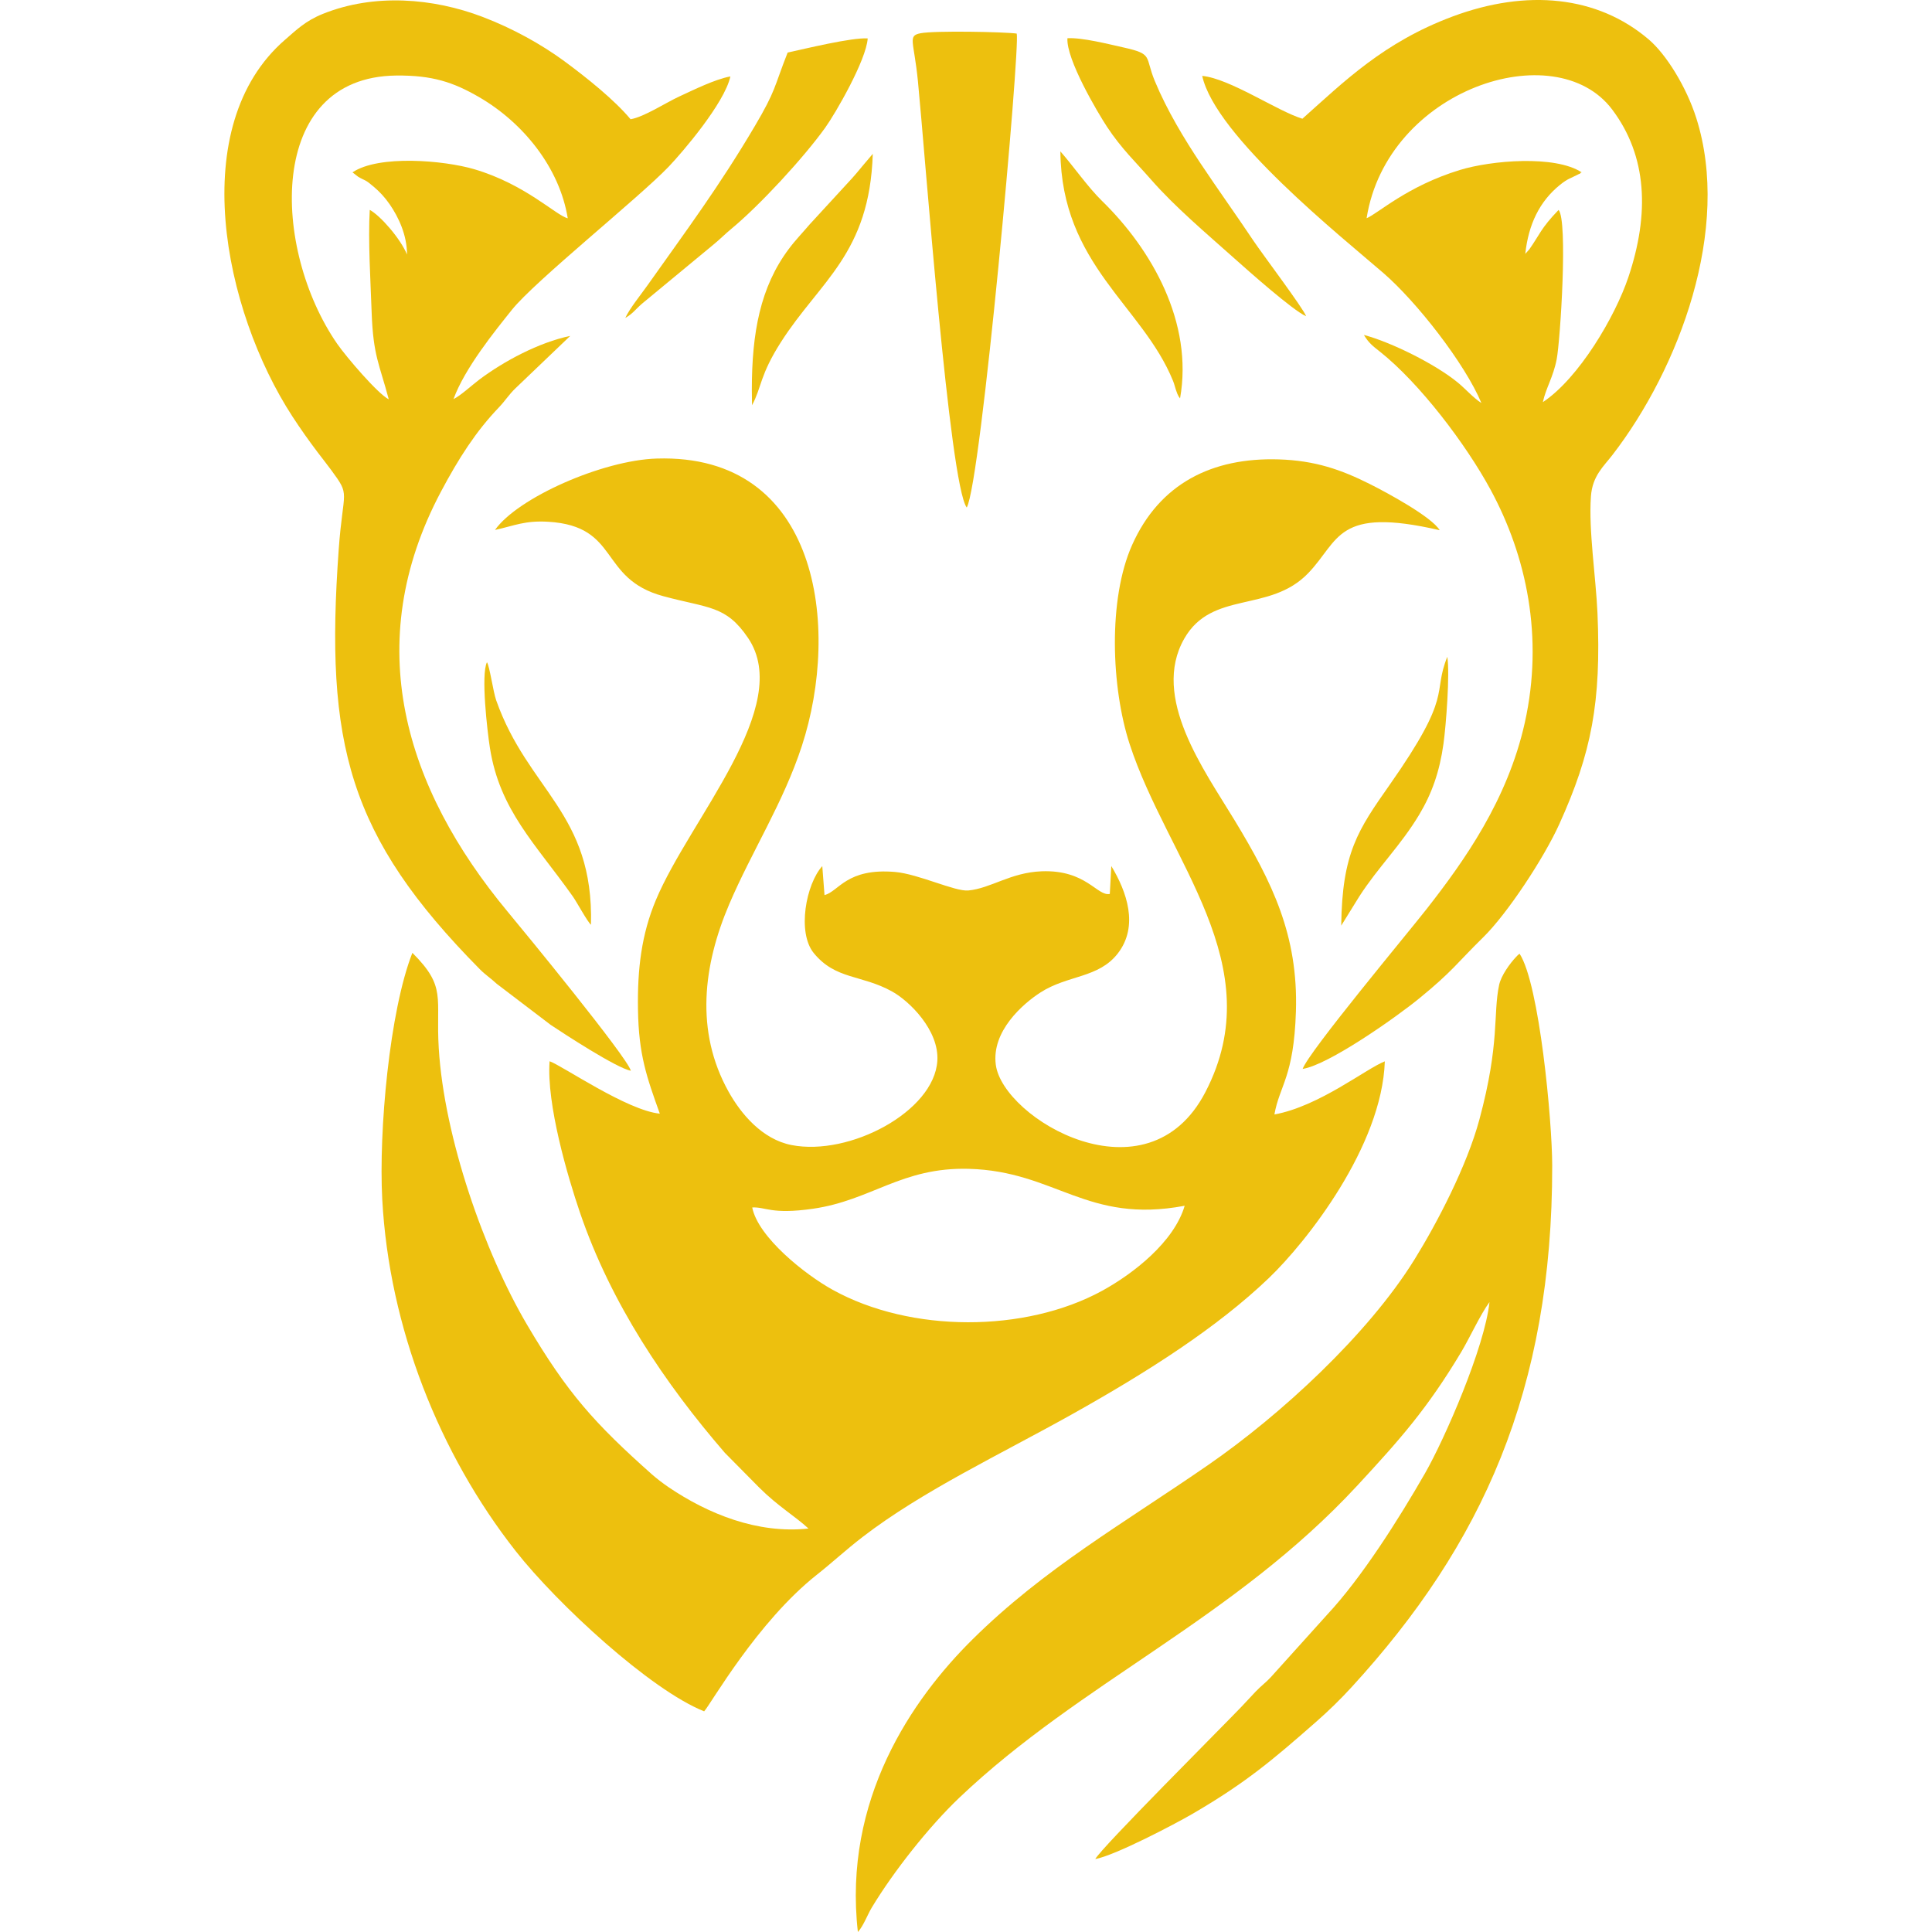
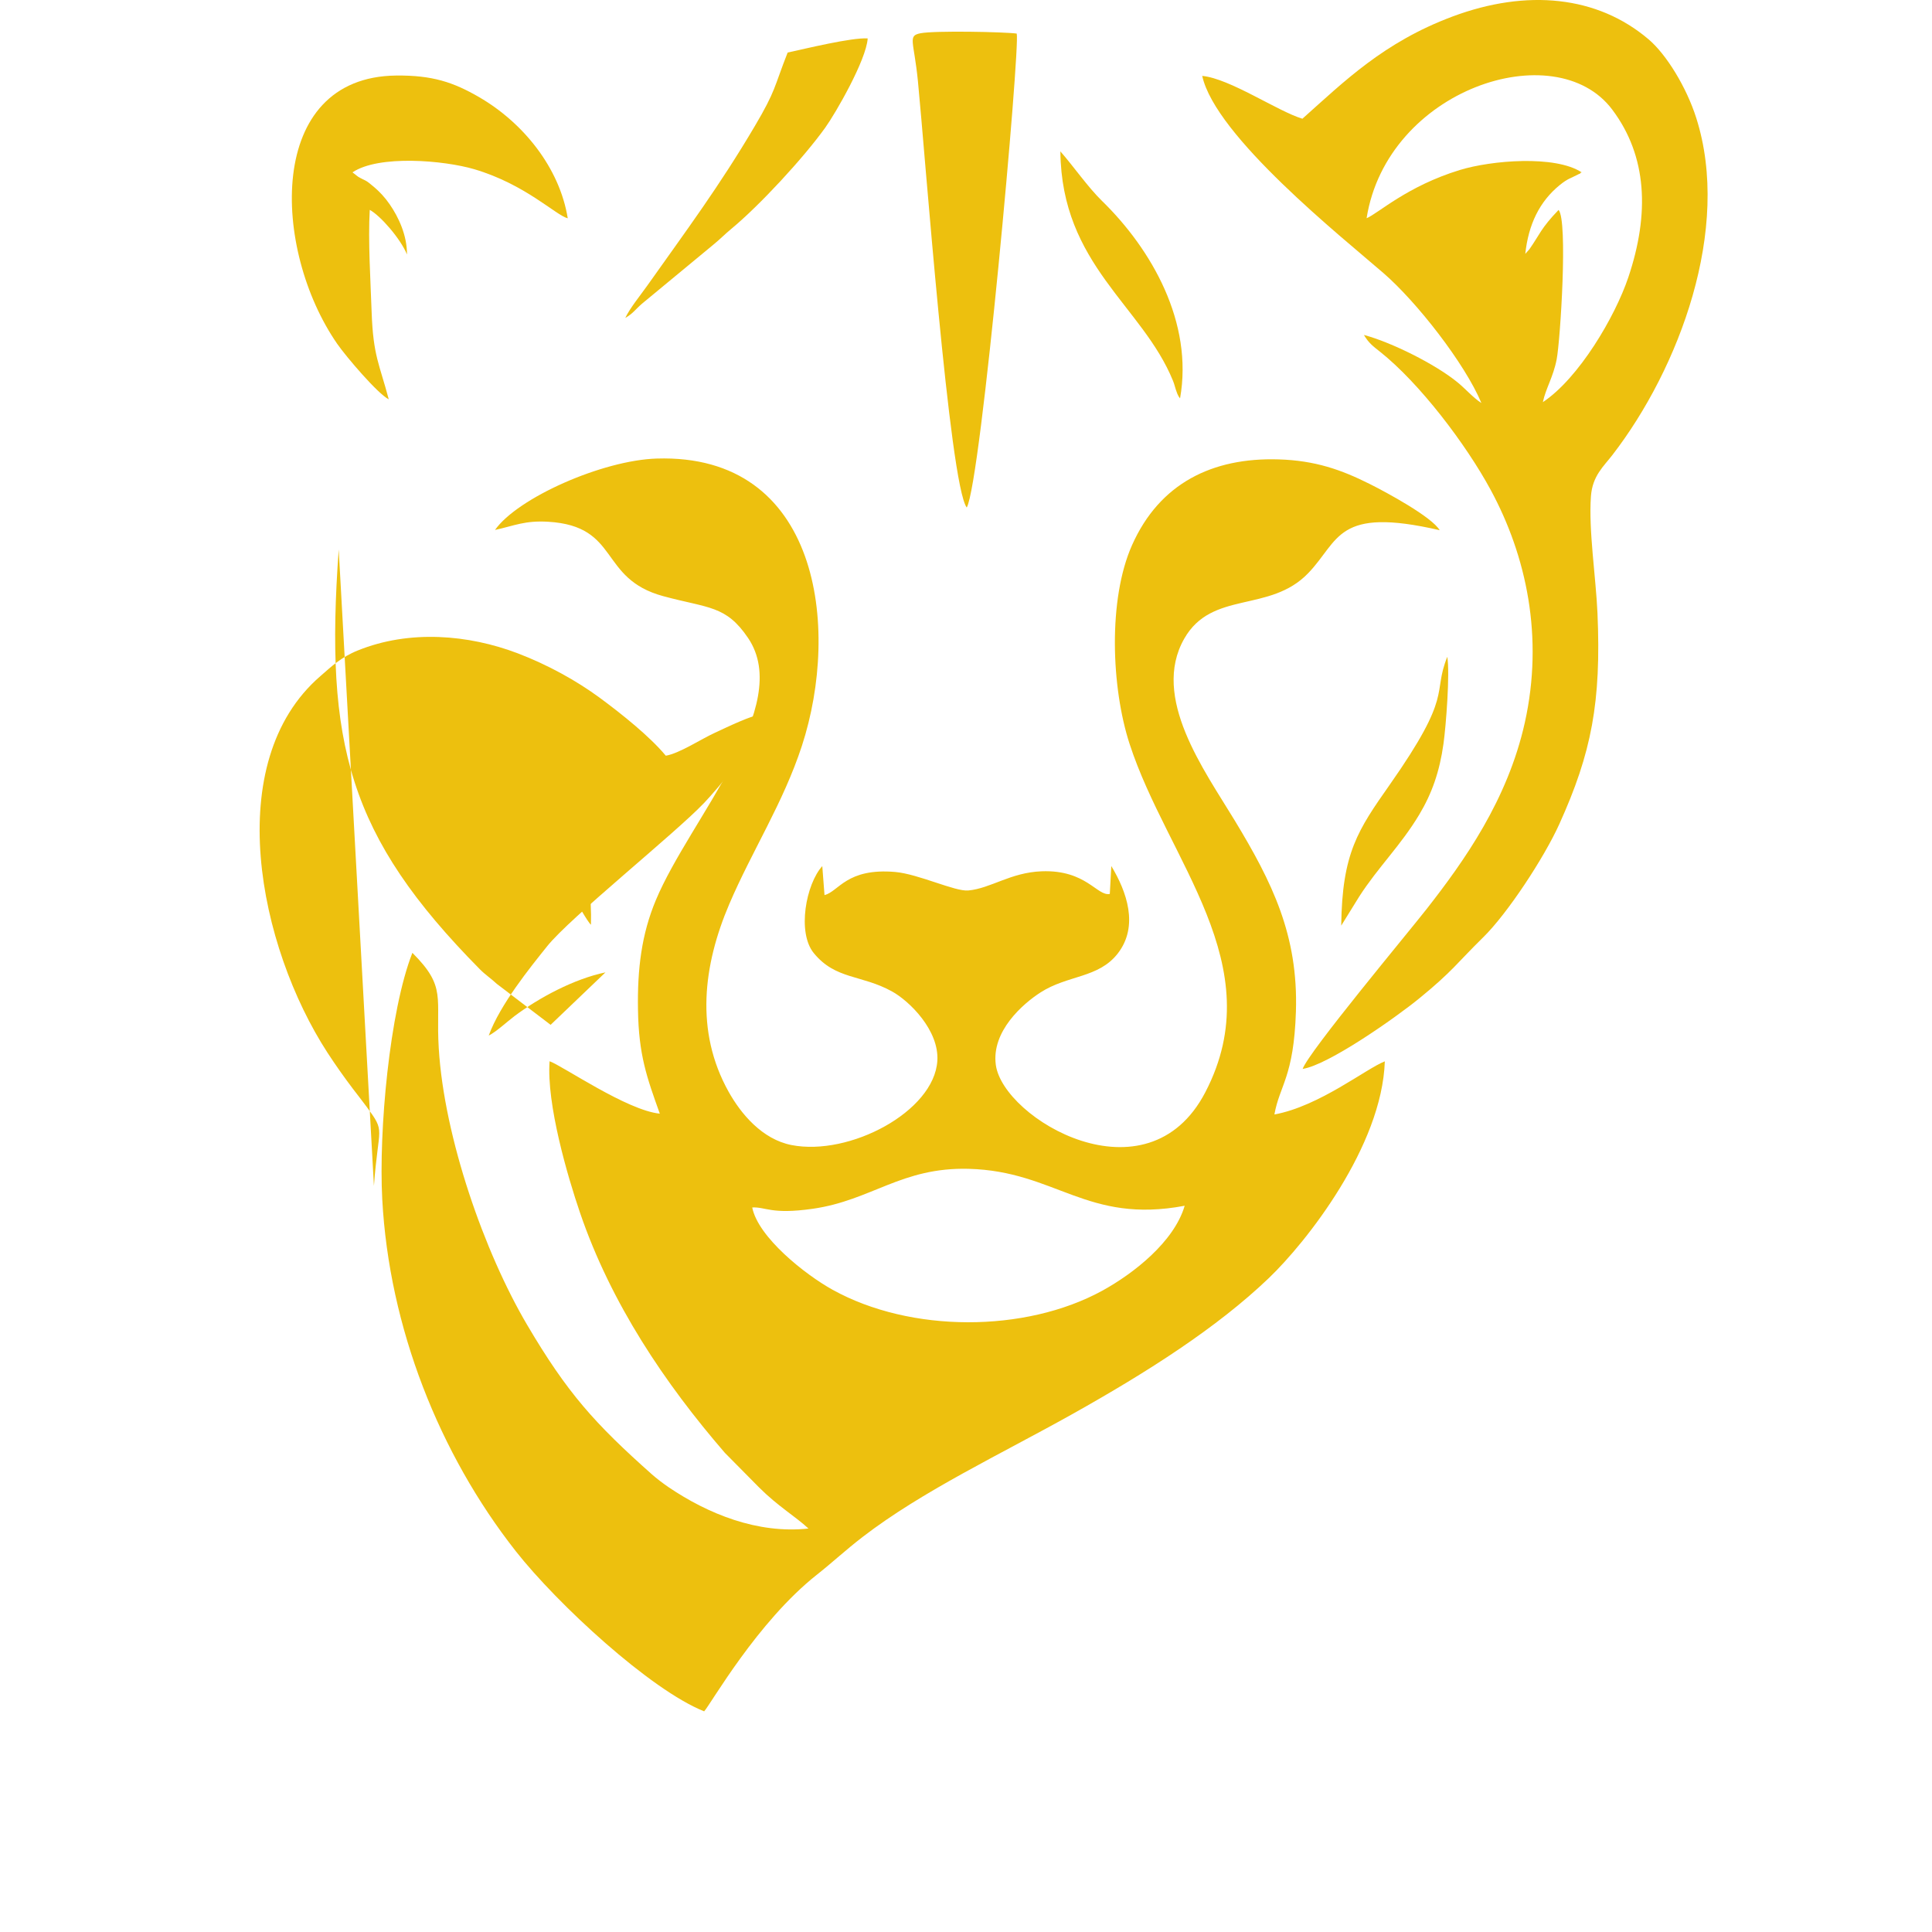
<svg xmlns="http://www.w3.org/2000/svg" xml:space="preserve" width="60px" height="60px" version="1.1" style="shape-rendering:geometricPrecision; text-rendering:geometricPrecision; image-rendering:optimizeQuality; fill-rule:evenodd; clip-rule:evenodd" viewBox="0 0 60 60">
  <defs>
    <style type="text/css"> .fil0 {fill:#EDC00E} </style>
  </defs>
  <g id="Layer_x0020_1">
-     <path class="fil0" d="M43.924 39.121c-1.446,2.332 -4.164,4.827 -6.388,6.365 -2.64,1.825 -5.103,3.22 -7.331,5.424 -1.882,1.86 -4.029,4.979 -3.563,9.09 0.172,-0.186 0.299,-0.538 0.43,-0.756 0.681,-1.131 1.791,-2.531 2.719,-3.413 3.793,-3.607 8.516,-5.54 12.37,-9.705 1.322,-1.429 2.162,-2.374 3.219,-4.138 0.259,-0.432 0.596,-1.171 0.877,-1.55 -0.148,1.403 -1.389,4.248 -2.007,5.325 -0.812,1.414 -1.96,3.232 -3.035,4.383l-1.745 1.936c-0.154,0.168 -0.314,0.282 -0.471,0.448 -0.164,0.174 -0.281,0.302 -0.445,0.475 -0.559,0.587 -4.347,4.372 -4.54,4.73 0.616,-0.112 2.482,-1.091 3.021,-1.405 1.662,-0.969 2.497,-1.68 3.832,-2.852 0.399,-0.35 0.758,-0.7 1.116,-1.091 4.04,-4.413 6.229,-9.211 6.222,-16.191 -0.001,-1.384 -0.398,-5.638 -1.013,-6.577 -0.064,0.049 -0.04,0.027 -0.104,0.094 -0.202,0.211 -0.47,0.588 -0.531,0.873 -0.196,0.917 0.031,1.792 -0.613,4.181 -0.387,1.438 -1.313,3.215 -2.02,4.354z" />
    <path class="fil0" d="M20.246 45.788c-1.776,-1.58 -2.627,-2.524 -3.877,-4.646 -1.323,-2.245 -2.573,-5.802 -2.743,-8.586 -0.097,-1.588 0.251,-1.898 -0.819,-2.965 -0.711,1.807 -1.048,5.534 -0.936,7.649 0.213,3.987 1.774,7.916 4.149,10.936 1.289,1.638 4.18,4.308 5.848,4.971 0.212,-0.231 1.645,-2.777 3.506,-4.247 0.477,-0.377 0.894,-0.767 1.411,-1.165 1.865,-1.436 4.294,-2.573 6.534,-3.828 2.327,-1.304 4.476,-2.674 6.086,-4.215 1.166,-1.116 3.514,-4.092 3.602,-6.731 -0.571,0.219 -2.035,1.396 -3.429,1.65 0.159,-0.903 0.603,-1.162 0.668,-3.196 0.076,-2.375 -0.741,-4.019 -1.9,-5.934 -0.945,-1.562 -2.608,-3.822 -1.568,-5.647 0.861,-1.511 2.652,-0.787 3.851,-2.035 0.978,-1.017 0.86,-2.077 4.082,-1.333 -0.245,-0.413 -1.634,-1.166 -2.17,-1.434 -0.884,-0.444 -1.697,-0.73 -2.828,-0.765 -2.068,-0.064 -3.703,0.748 -4.555,2.66 -0.751,1.684 -0.647,4.426 -0.077,6.177 1.183,3.632 4.408,6.86 2.353,10.814 -1.812,3.485 -6.286,0.823 -6.508,-0.849 -0.139,-1.042 0.839,-1.894 1.387,-2.247 0.851,-0.548 1.805,-0.439 2.404,-1.215 0.654,-0.849 0.276,-1.916 -0.204,-2.711l-0.047 0.866c-0.392,0.081 -0.731,-0.755 -2.115,-0.703 -0.972,0.037 -1.577,0.531 -2.281,0.596 -0.408,0.038 -1.548,-0.512 -2.269,-0.575 -1.51,-0.13 -1.75,0.604 -2.195,0.719l-0.069 -0.901c-0.506,0.558 -0.789,2.062 -0.263,2.703 0.679,0.828 1.475,0.663 2.428,1.189 0.54,0.298 1.469,1.207 1.408,2.157 -0.101,1.574 -2.726,2.966 -4.528,2.614 -0.915,-0.179 -1.574,-0.974 -1.955,-1.657 -1.048,-1.877 -0.788,-3.931 0.019,-5.821 0.709,-1.66 1.677,-3.144 2.257,-4.918 1.206,-3.694 0.539,-9.082 -4.509,-8.924 -1.687,0.053 -4.32,1.221 -5.022,2.218 0.615,-0.136 0.927,-0.298 1.653,-0.255 2.244,0.134 1.553,1.764 3.574,2.311 1.406,0.381 1.943,0.28 2.631,1.295 1.44,2.121 -1.803,5.614 -2.861,8.142 -0.444,1.06 -0.577,2.131 -0.556,3.4 0.022,1.407 0.27,2.095 0.678,3.234 -1.021,-0.101 -3.01,-1.48 -3.423,-1.628 -0.098,1.334 0.558,3.571 0.944,4.702 0.965,2.826 2.64,5.307 4.499,7.459l1.066 1.078c0.583,0.582 1.11,0.885 1.531,1.273 -1.584,0.172 -3.124,-0.458 -4.342,-1.282 -0.175,-0.119 -0.377,-0.273 -0.52,-0.4zm5.611 -5.733c-0.859,-0.476 -2.314,-1.634 -2.496,-2.556 0.423,-0.022 0.586,0.225 1.878,0.041 1.831,-0.262 2.756,-1.296 4.845,-1.241 2.708,0.072 3.659,1.721 6.707,1.147 -0.327,1.121 -1.594,2.111 -2.568,2.643 -2.384,1.301 -5.939,1.31 -8.366,-0.034z" />
-     <path class="fil0" d="M10.519 17.064c-0.435,6.04 0.295,8.897 4.383,13.037 0.17,0.172 0.336,0.276 0.527,0.454l1.671 1.272c0.393,0.263 2.054,1.349 2.492,1.426 -0.116,-0.429 -3.319,-4.33 -3.825,-4.938 -3.194,-3.845 -4.581,-8.321 -2.073,-13.046 0.552,-1.04 1.09,-1.877 1.799,-2.616 0.194,-0.203 0.316,-0.404 0.513,-0.592l1.703 -1.629c-0.974,0.203 -2.063,0.785 -2.829,1.361 -0.217,0.164 -0.578,0.496 -0.796,0.601 0.353,-0.967 1.292,-2.12 1.813,-2.772 0.715,-0.895 3.958,-3.49 4.872,-4.448 0.416,-0.436 1.731,-1.966 1.914,-2.8 -0.482,0.087 -1.156,0.425 -1.58,0.619 -0.428,0.196 -1.097,0.639 -1.52,0.71 -0.496,-0.596 -1.348,-1.28 -2.053,-1.8 -0.712,-0.524 -1.607,-1.022 -2.544,-1.379 -1.531,-0.583 -3.361,-0.739 -4.967,-0.09 -0.535,0.216 -0.819,0.5 -1.164,0.798 -3.094,2.675 -1.919,8.4 0.224,11.698 0.258,0.396 0.507,0.747 0.785,1.115 0.15,0.199 0.283,0.363 0.425,0.557 0.608,0.825 0.367,0.568 0.23,2.462zm1.554 -4.663c-0.334,-0.163 -1.322,-1.32 -1.601,-1.723 -2.026,-2.926 -2.23,-8.286 1.83,-8.332 1.123,-0.012 1.779,0.207 2.58,0.672 1.362,0.791 2.496,2.186 2.75,3.762 -0.373,-0.096 -1.315,-1.056 -2.904,-1.525 -0.938,-0.276 -2.964,-0.453 -3.781,0.098l0.177 0.137c0.244,0.143 0.193,0.064 0.484,0.311 0.183,0.156 0.339,0.32 0.496,0.547 0.274,0.396 0.539,0.962 0.535,1.555 -0.199,-0.489 -0.827,-1.208 -1.156,-1.385 -0.055,0.958 0.025,2.208 0.059,3.187 0.048,1.352 0.241,1.599 0.531,2.696z" />
+     <path class="fil0" d="M10.519 17.064c-0.435,6.04 0.295,8.897 4.383,13.037 0.17,0.172 0.336,0.276 0.527,0.454l1.671 1.272l1.703 -1.629c-0.974,0.203 -2.063,0.785 -2.829,1.361 -0.217,0.164 -0.578,0.496 -0.796,0.601 0.353,-0.967 1.292,-2.12 1.813,-2.772 0.715,-0.895 3.958,-3.49 4.872,-4.448 0.416,-0.436 1.731,-1.966 1.914,-2.8 -0.482,0.087 -1.156,0.425 -1.58,0.619 -0.428,0.196 -1.097,0.639 -1.52,0.71 -0.496,-0.596 -1.348,-1.28 -2.053,-1.8 -0.712,-0.524 -1.607,-1.022 -2.544,-1.379 -1.531,-0.583 -3.361,-0.739 -4.967,-0.09 -0.535,0.216 -0.819,0.5 -1.164,0.798 -3.094,2.675 -1.919,8.4 0.224,11.698 0.258,0.396 0.507,0.747 0.785,1.115 0.15,0.199 0.283,0.363 0.425,0.557 0.608,0.825 0.367,0.568 0.23,2.462zm1.554 -4.663c-0.334,-0.163 -1.322,-1.32 -1.601,-1.723 -2.026,-2.926 -2.23,-8.286 1.83,-8.332 1.123,-0.012 1.779,0.207 2.58,0.672 1.362,0.791 2.496,2.186 2.75,3.762 -0.373,-0.096 -1.315,-1.056 -2.904,-1.525 -0.938,-0.276 -2.964,-0.453 -3.781,0.098l0.177 0.137c0.244,0.143 0.193,0.064 0.484,0.311 0.183,0.156 0.339,0.32 0.496,0.547 0.274,0.396 0.539,0.962 0.535,1.555 -0.199,-0.489 -0.827,-1.208 -1.156,-1.385 -0.055,0.958 0.025,2.208 0.059,3.187 0.048,1.352 0.241,1.599 0.531,2.696z" />
    <path class="fil0" d="M15.214 23.221c0.302,1.939 1.416,2.982 2.57,4.611 0.137,0.193 0.451,0.783 0.569,0.887 0.091,-3.475 -1.953,-4.162 -2.944,-6.972 -0.093,-0.262 -0.201,-1.05 -0.286,-1.181 -0.193,0.387 0.012,2.149 0.091,2.655z" />
    <path class="fil0" d="M43.157 24.374c-0.984,1.402 -1.477,2.115 -1.504,4.372l0.559 -0.903c0.59,-0.917 1.29,-1.585 1.866,-2.548 0.391,-0.653 0.63,-1.332 0.75,-2.192 0.08,-0.569 0.204,-2.193 0.119,-2.706 -0.476,1.188 0.21,1.128 -1.79,3.977z" />
    <path class="fil0" d="M46.29 15.206c1.121,2.067 1.654,4.584 1.065,7.233 -0.535,2.405 -1.882,4.298 -3.045,5.785 -0.594,0.76 -3.668,4.44 -3.855,4.972 0.796,-0.121 2.89,-1.592 3.627,-2.195 1.038,-0.849 1.152,-1.079 1.975,-1.887 0.757,-0.741 1.894,-2.472 2.368,-3.519 1.004,-2.216 1.305,-3.792 1.186,-6.555 -0.048,-1.1 -0.28,-2.579 -0.203,-3.629 0.047,-0.633 0.39,-0.922 0.67,-1.285 2.069,-2.683 3.697,-7.016 2.601,-10.461 -0.306,-0.964 -0.931,-1.976 -1.479,-2.442 -1.591,-1.355 -3.779,-1.573 -6.091,-0.71 -2.142,0.8 -3.367,2.021 -4.662,3.174 -0.773,-0.234 -2.249,-1.247 -3.111,-1.33 0.408,1.872 4.339,5.008 5.626,6.122 1.035,0.896 2.529,2.806 3.044,4.037 -0.25,-0.159 -0.487,-0.434 -0.738,-0.64 -0.697,-0.571 -2.064,-1.249 -2.911,-1.474 0.15,0.254 0.295,0.359 0.495,0.517 1.236,0.98 2.672,2.874 3.438,4.287zm2.831 -9.853c-0.827,-0.543 -2.81,-0.372 -3.783,-0.074 -1.643,0.502 -2.542,1.353 -2.897,1.498 0.637,-4.008 5.857,-5.722 7.625,-3.378 1.092,1.449 1.167,3.24 0.503,5.214 -0.413,1.228 -1.538,3.135 -2.654,3.876 0.092,-0.434 0.321,-0.774 0.429,-1.33 0.113,-0.583 0.352,-4.317 0.059,-4.639 -0.553,0.572 -0.589,0.771 -0.908,1.223l-0.126 0.141c0.098,-0.91 0.438,-1.623 1.073,-2.139 0.257,-0.208 0.333,-0.203 0.594,-0.341 0.01,-0.005 0.035,-0.005 0.043,-0.025 0.007,-0.021 0.028,-0.017 0.042,-0.026z" />
-     <path class="fil0" d="M40.563 9.821c-0.076,-0.229 -1.369,-1.945 -1.632,-2.339 -0.546,-0.817 -1.101,-1.587 -1.644,-2.403 -0.499,-0.753 -1.038,-1.635 -1.423,-2.562 -0.32,-0.771 -0.034,-0.835 -0.981,-1.045 -0.457,-0.101 -1.269,-0.31 -1.733,-0.285 -0.042,0.652 0.933,2.301 1.23,2.752 0.448,0.68 0.898,1.102 1.366,1.638 0.749,0.855 1.715,1.668 2.585,2.445 0.405,0.361 1.828,1.628 2.232,1.799z" />
    <path class="fil0" d="M30.023 15.762c0.445,-0.781 1.665,-14.309 1.552,-14.719 -0.375,-0.053 -2.551,-0.097 -2.989,-0.01 -0.405,0.08 -0.204,0.228 -0.079,1.488 0.215,2.166 0.978,12.521 1.516,13.241z" />
    <path class="fil0" d="M32.931 4.701c0.034,3.527 2.547,4.789 3.497,7.124 0.046,0.112 0.051,0.163 0.087,0.27 0.008,0.027 0.042,0.122 0.05,0.139 0.046,0.095 0.038,0.08 0.083,0.138 0.418,-2.355 -0.884,-4.63 -2.423,-6.131 -0.436,-0.425 -0.895,-1.086 -1.294,-1.54z" />
-     <path class="fil0" d="M24.254 10.622c1.212,-1.897 2.754,-2.741 2.851,-5.844l-0.332 0.392c-0.13,0.159 -0.2,0.241 -0.31,0.365l-1.321 1.437c-0.229,0.271 -0.434,0.476 -0.648,0.763 -0.884,1.182 -1.144,2.603 -1.145,4.363l0.006 0.487c0.306,-0.569 0.235,-0.923 0.899,-1.963z" />
    <path class="fil0" d="M22.706 7.112c0.885,-0.731 2.252,-2.211 2.923,-3.148 0.318,-0.442 1.275,-2.1 1.318,-2.771 -0.497,-0.033 -1.937,0.321 -2.486,0.439 -0.432,1.096 -0.357,1.163 -1.022,2.288 -1.1,1.864 -2.117,3.227 -3.333,4.944 -0.207,0.293 -0.549,0.711 -0.687,1.01 0.245,-0.142 0.292,-0.245 0.518,-0.442l2.215 -1.832c0.204,-0.166 0.355,-0.323 0.554,-0.488z" />
  </g>
</svg>